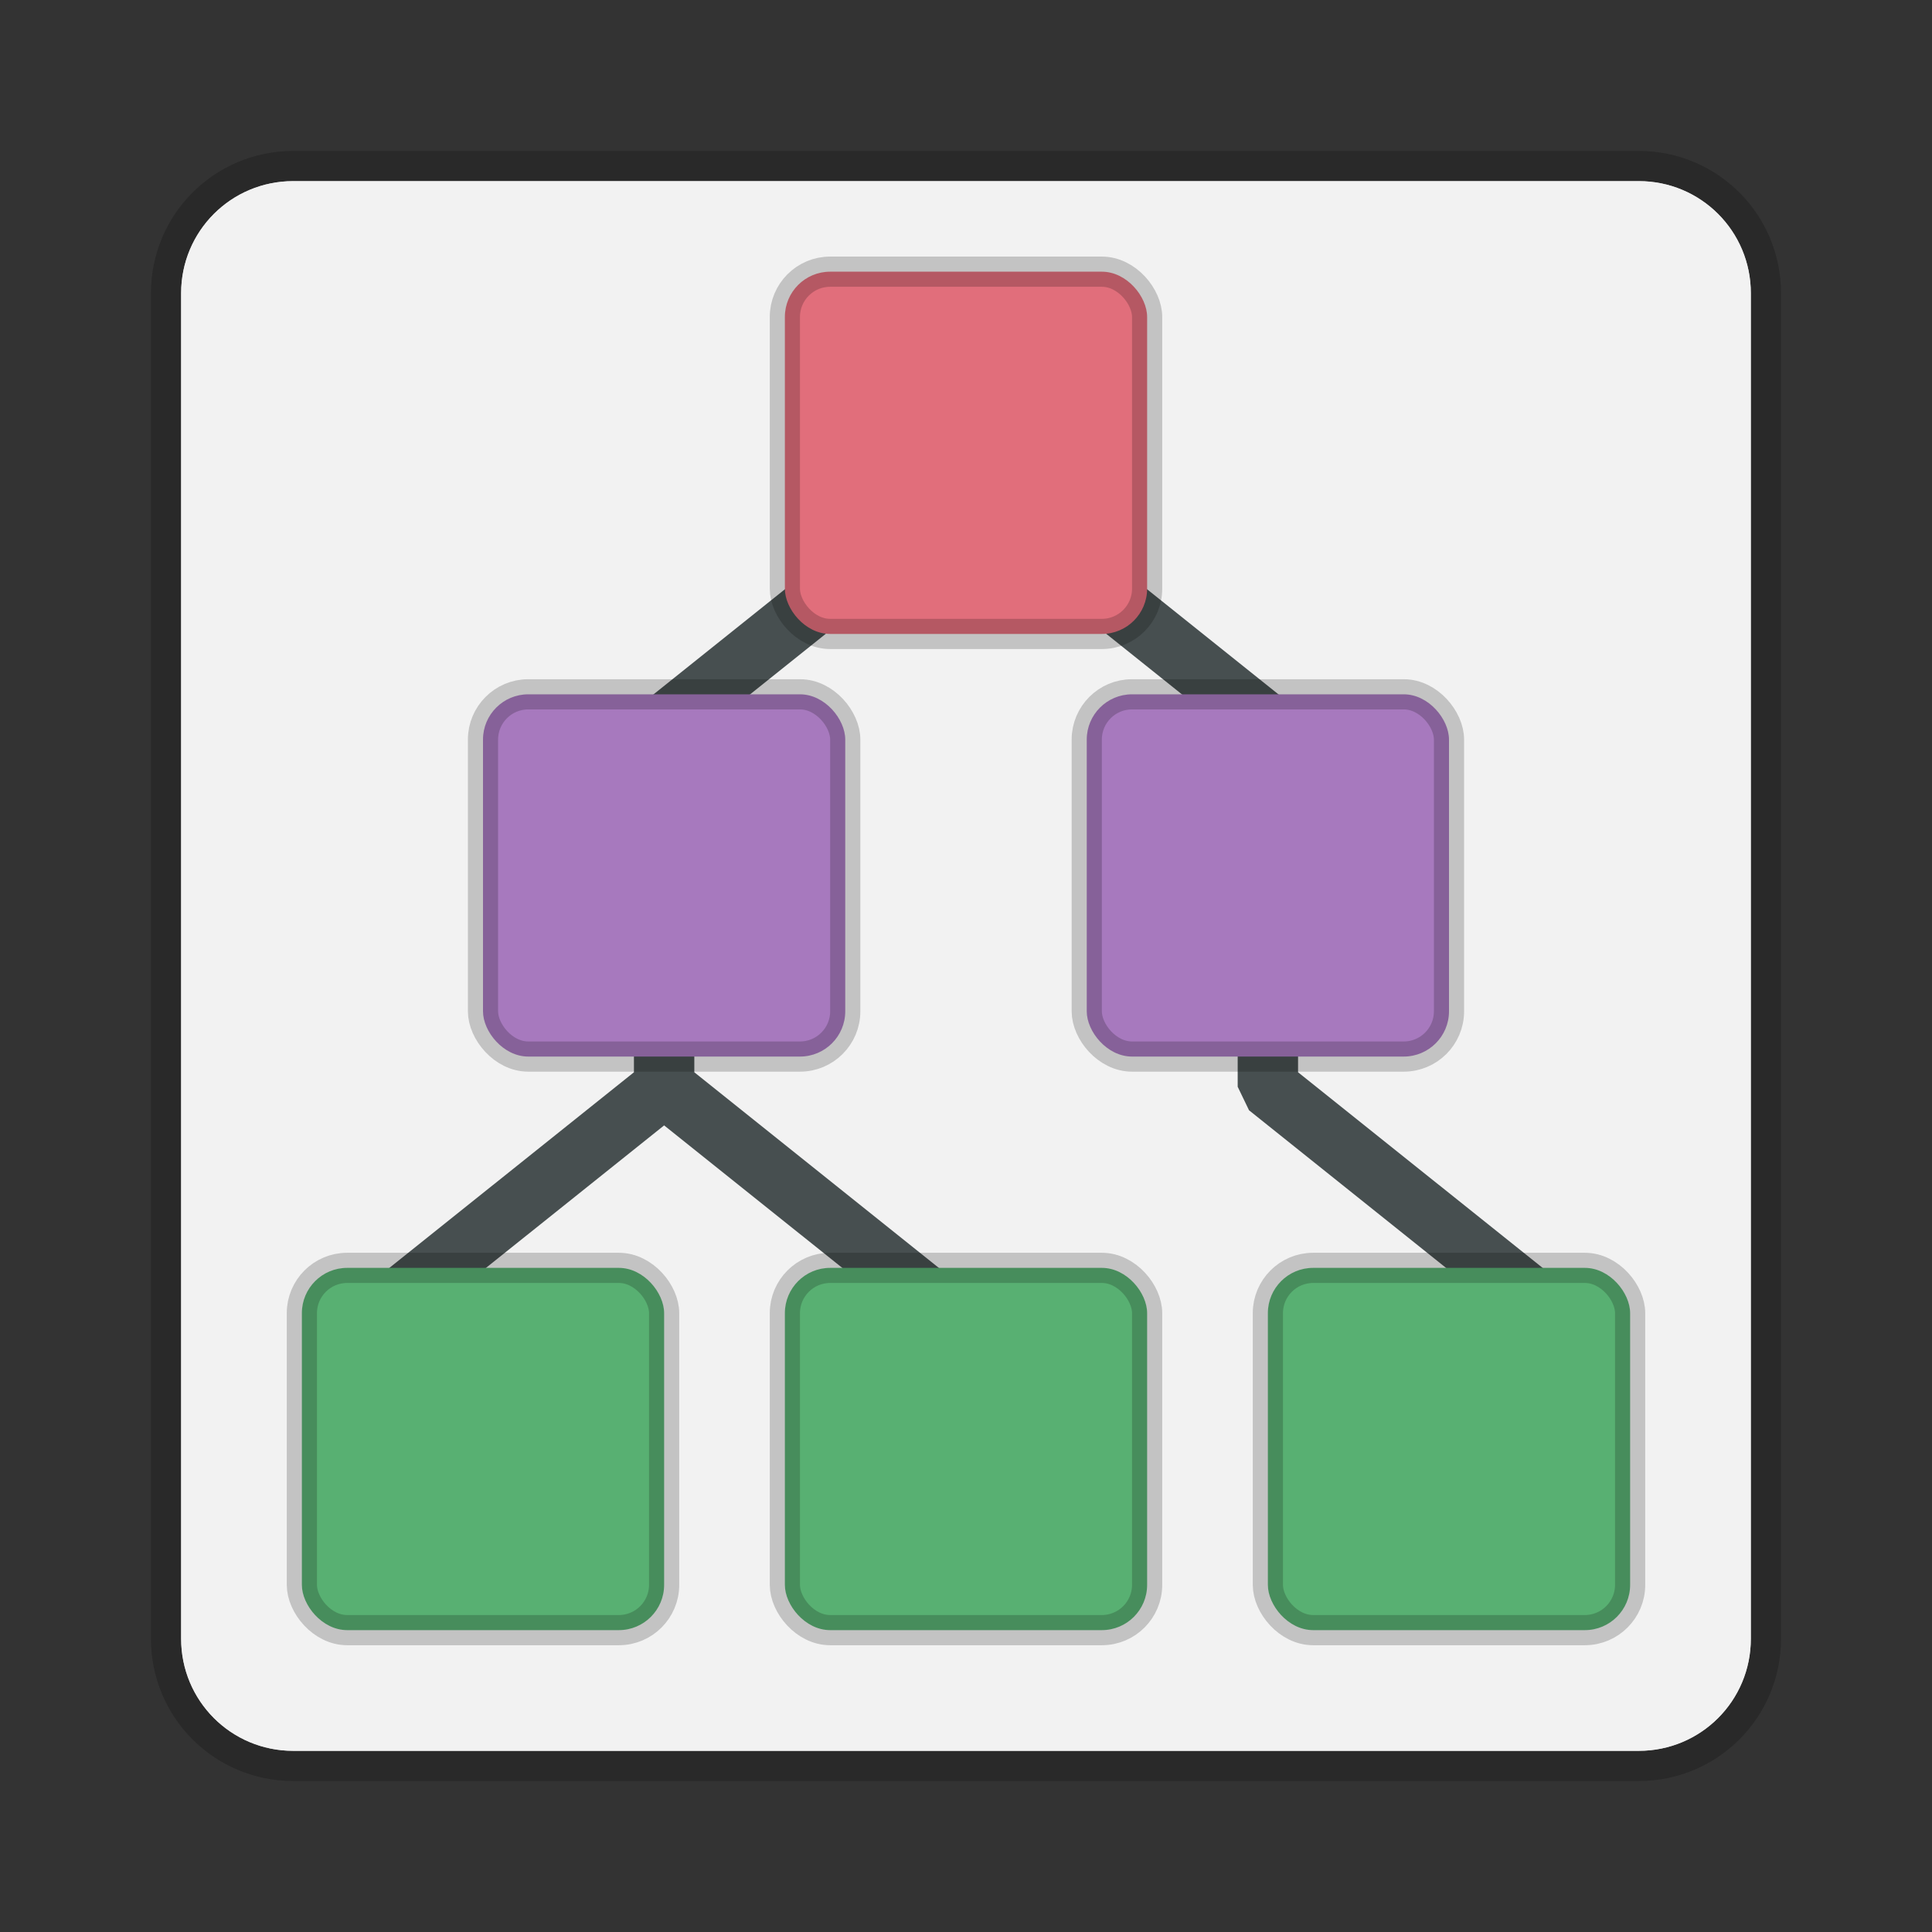
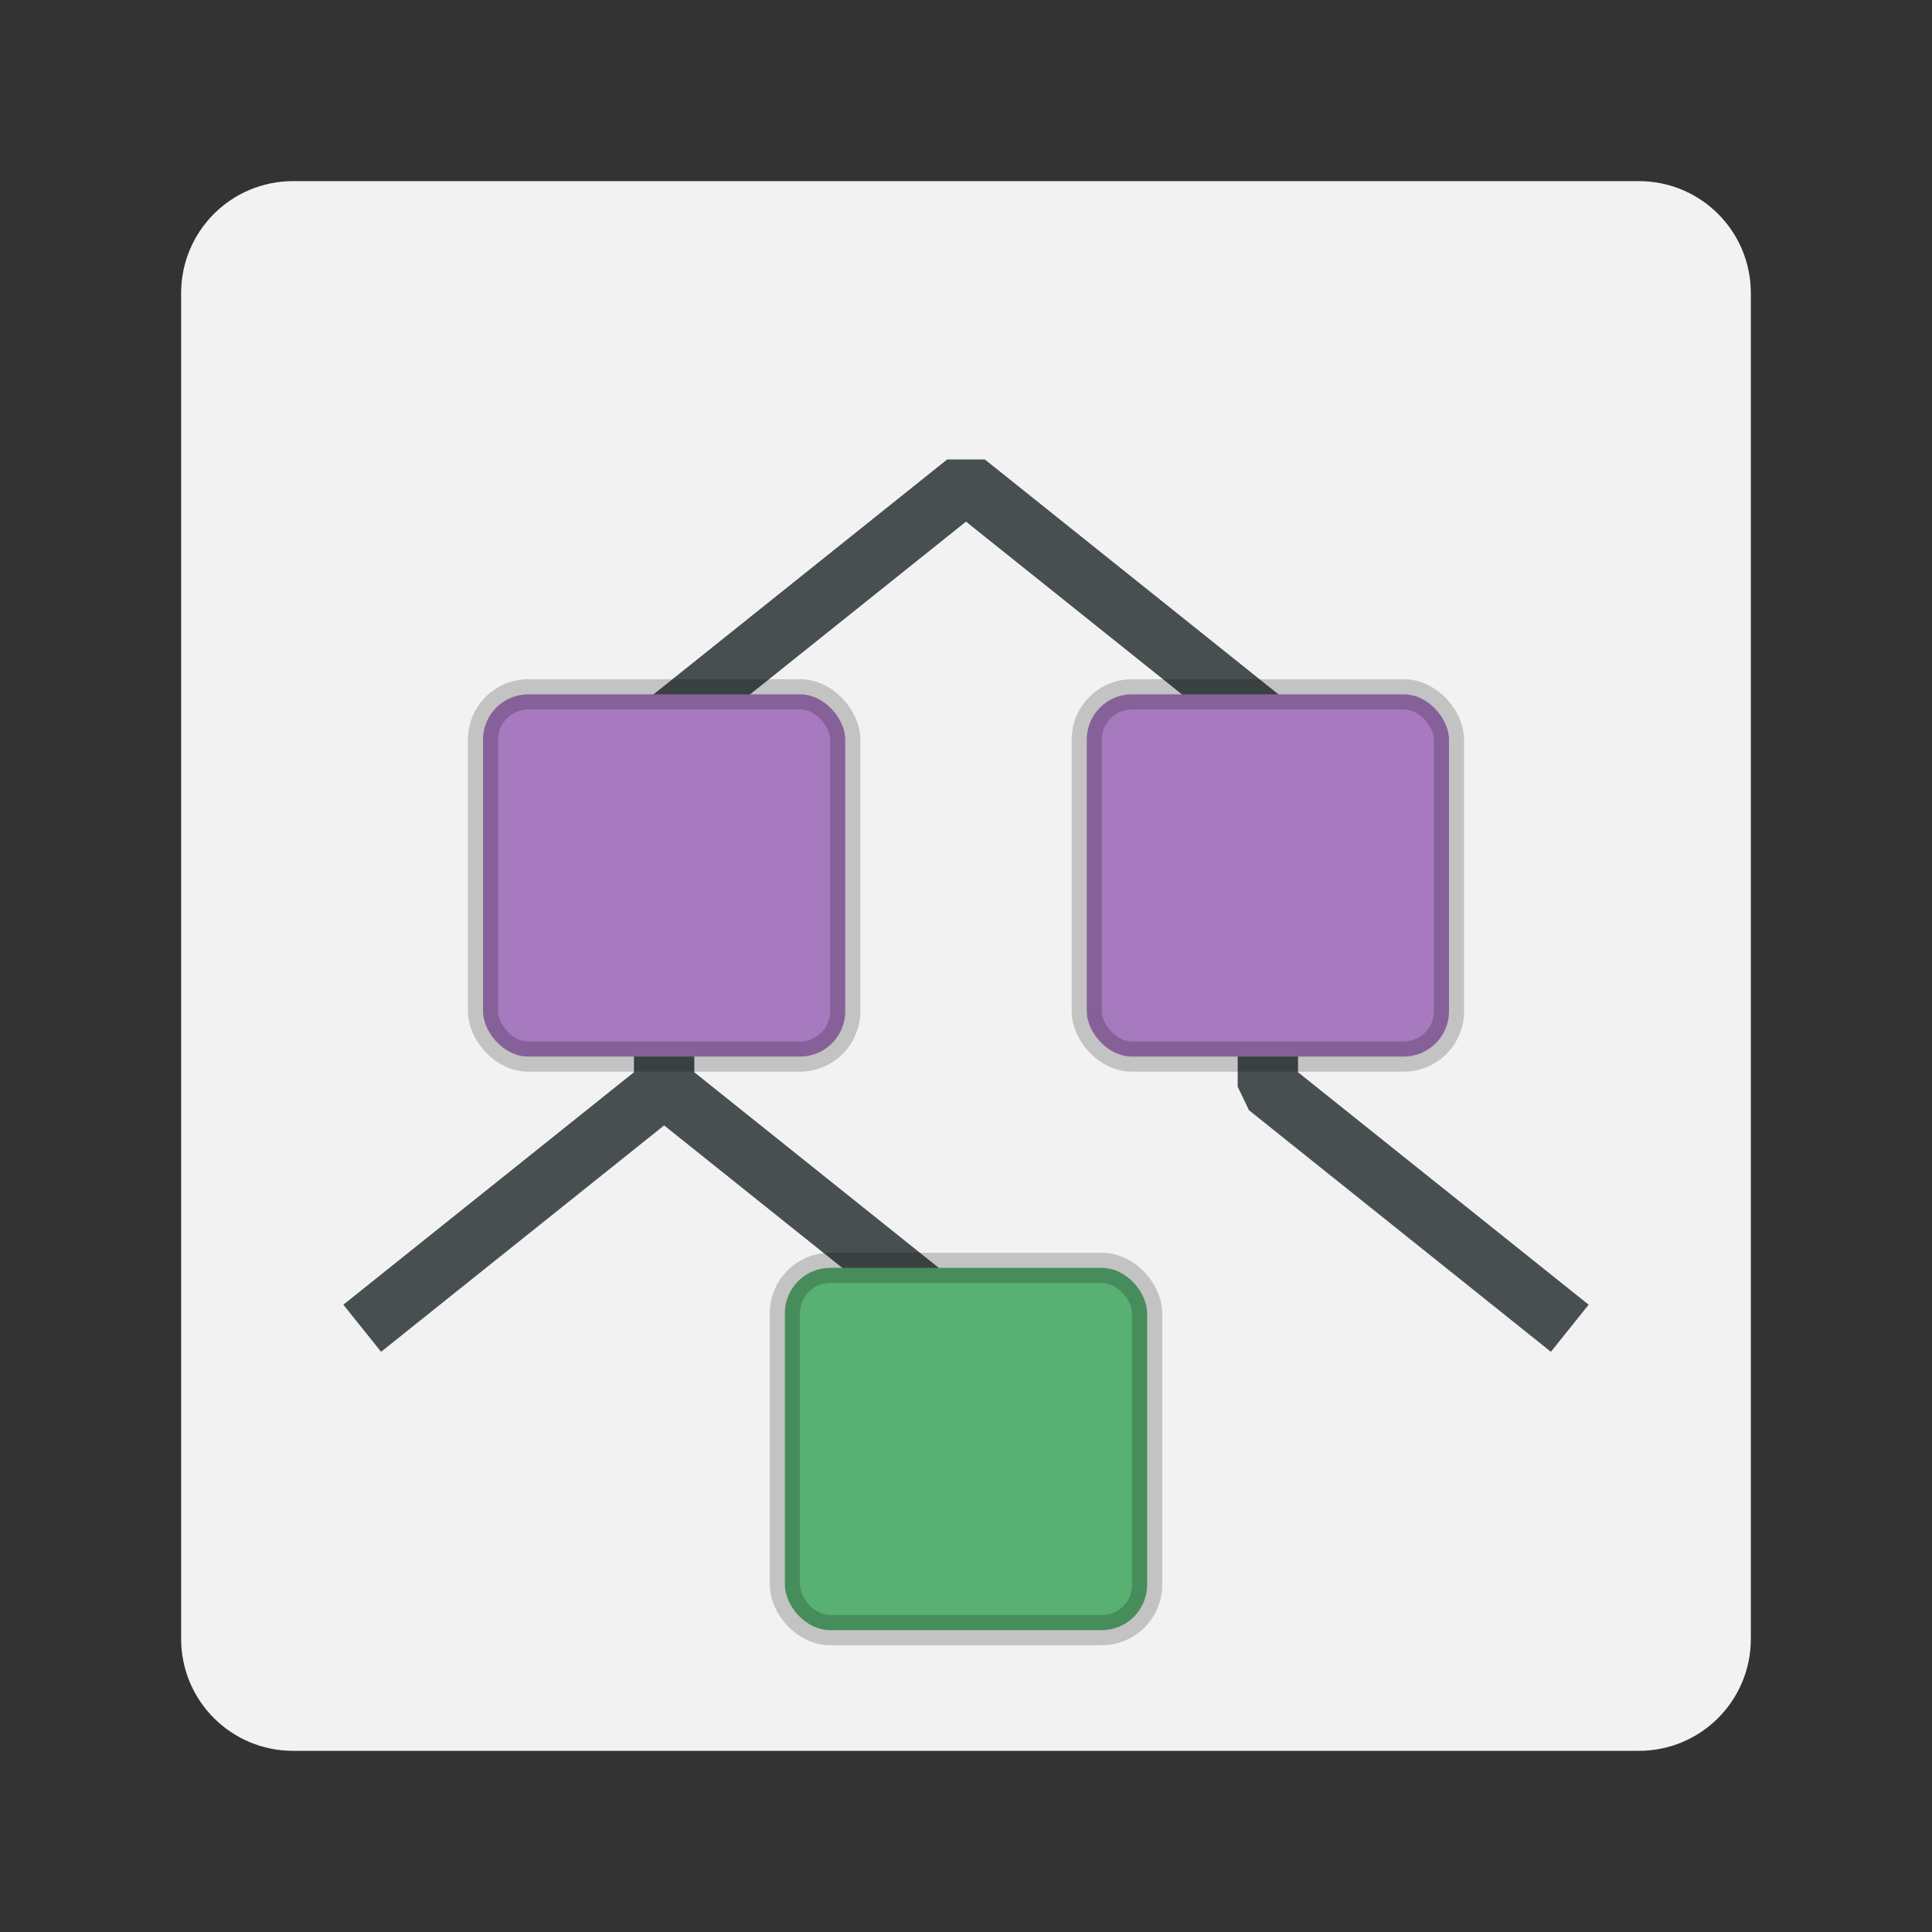
<svg xmlns="http://www.w3.org/2000/svg" width="64" height="64" version="1.1">
  <rect width="100%" height="100%" fill="#333333" stroke="none" />
-   <path d="m9.714 6h44.571c2.058 0 3.714 1.657 3.714 3.714v44.571c0 2.058-1.657 3.714-3.714 3.714h-44.571c-2.058 0-3.714-1.657-3.714-3.714v-44.571c0-2.058 1.657-3.714 3.714-3.714z" fill="#f2f2f2" stroke="#000" stroke-opacity=".196" stroke-width="2" />
  <path d="m9.714 6h44.571c2.058 0 3.714 1.657 3.714 3.714v44.571c0 2.058-1.657 3.714-3.714 3.714h-44.571c-2.058 0-3.714-1.657-3.714-3.714v-44.571c0-2.058 1.657-3.714 3.714-3.714z" fill="#f2f2f2" />
  <path d="m31.376 15.22-10 8-0.376 0.78v11.52l-9.626 7.7 1.25 1.56 9.376-7.5 9.376 7.5 1.248-1.56-9.624-7.7v-11.04l9-7.2 9 7.2v11.52l0.376 0.78 10 8 1.25-1.56-9.626-7.7v-11.52l-0.376-0.78-10-8z" fill="#474f50" />
  <g stroke="#000" stroke-opacity=".196">
-     <rect x="26" y="9" width="12" height="12" rx="1.5" fill="#e16e7b" />
    <rect x="16" y="23" width="12" height="12" rx="1.5" fill="#a779be" />
    <rect x="36" y="23" width="12" height="12" rx="1.5" fill="#a779be" />
  </g>
  <g fill="#58b072" stroke="#000" stroke-opacity=".196">
-     <rect x="42" y="42" width="12" height="12" rx="1.5" />
    <rect x="26" y="42" width="12" height="12" rx="1.5" />
-     <rect x="10" y="42" width="12" height="12" rx="1.5" />
  </g>
</svg>